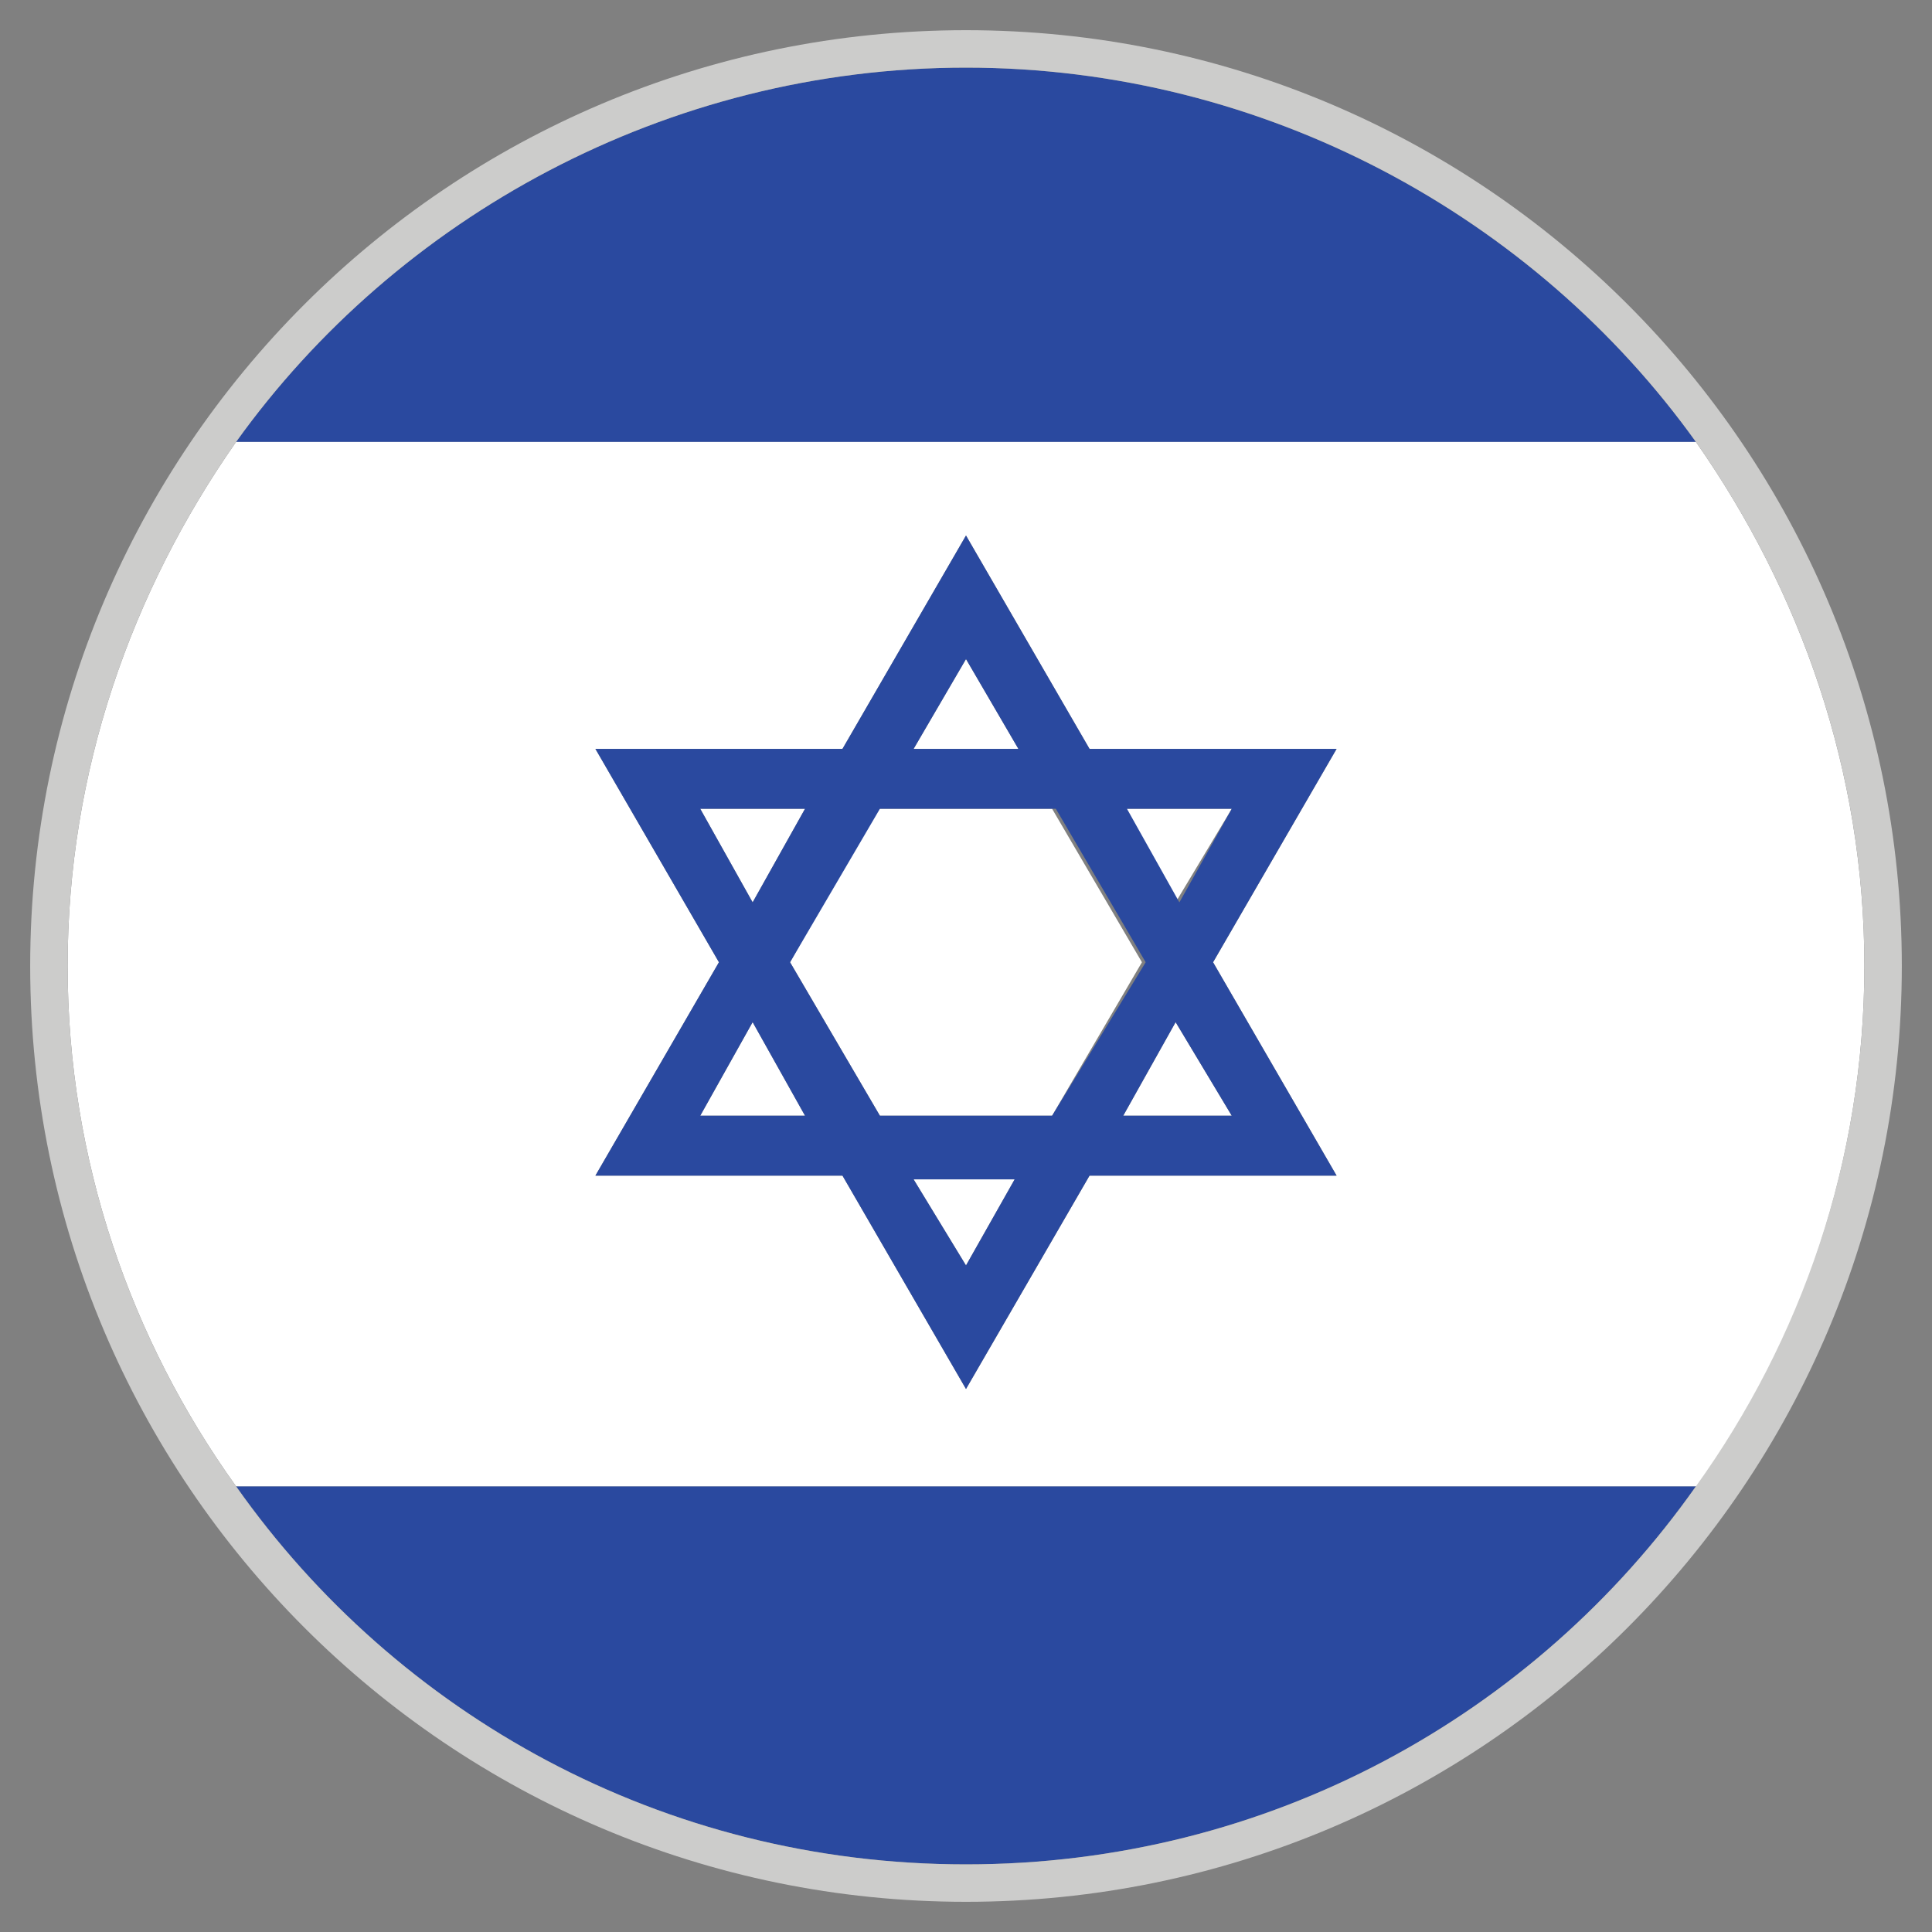
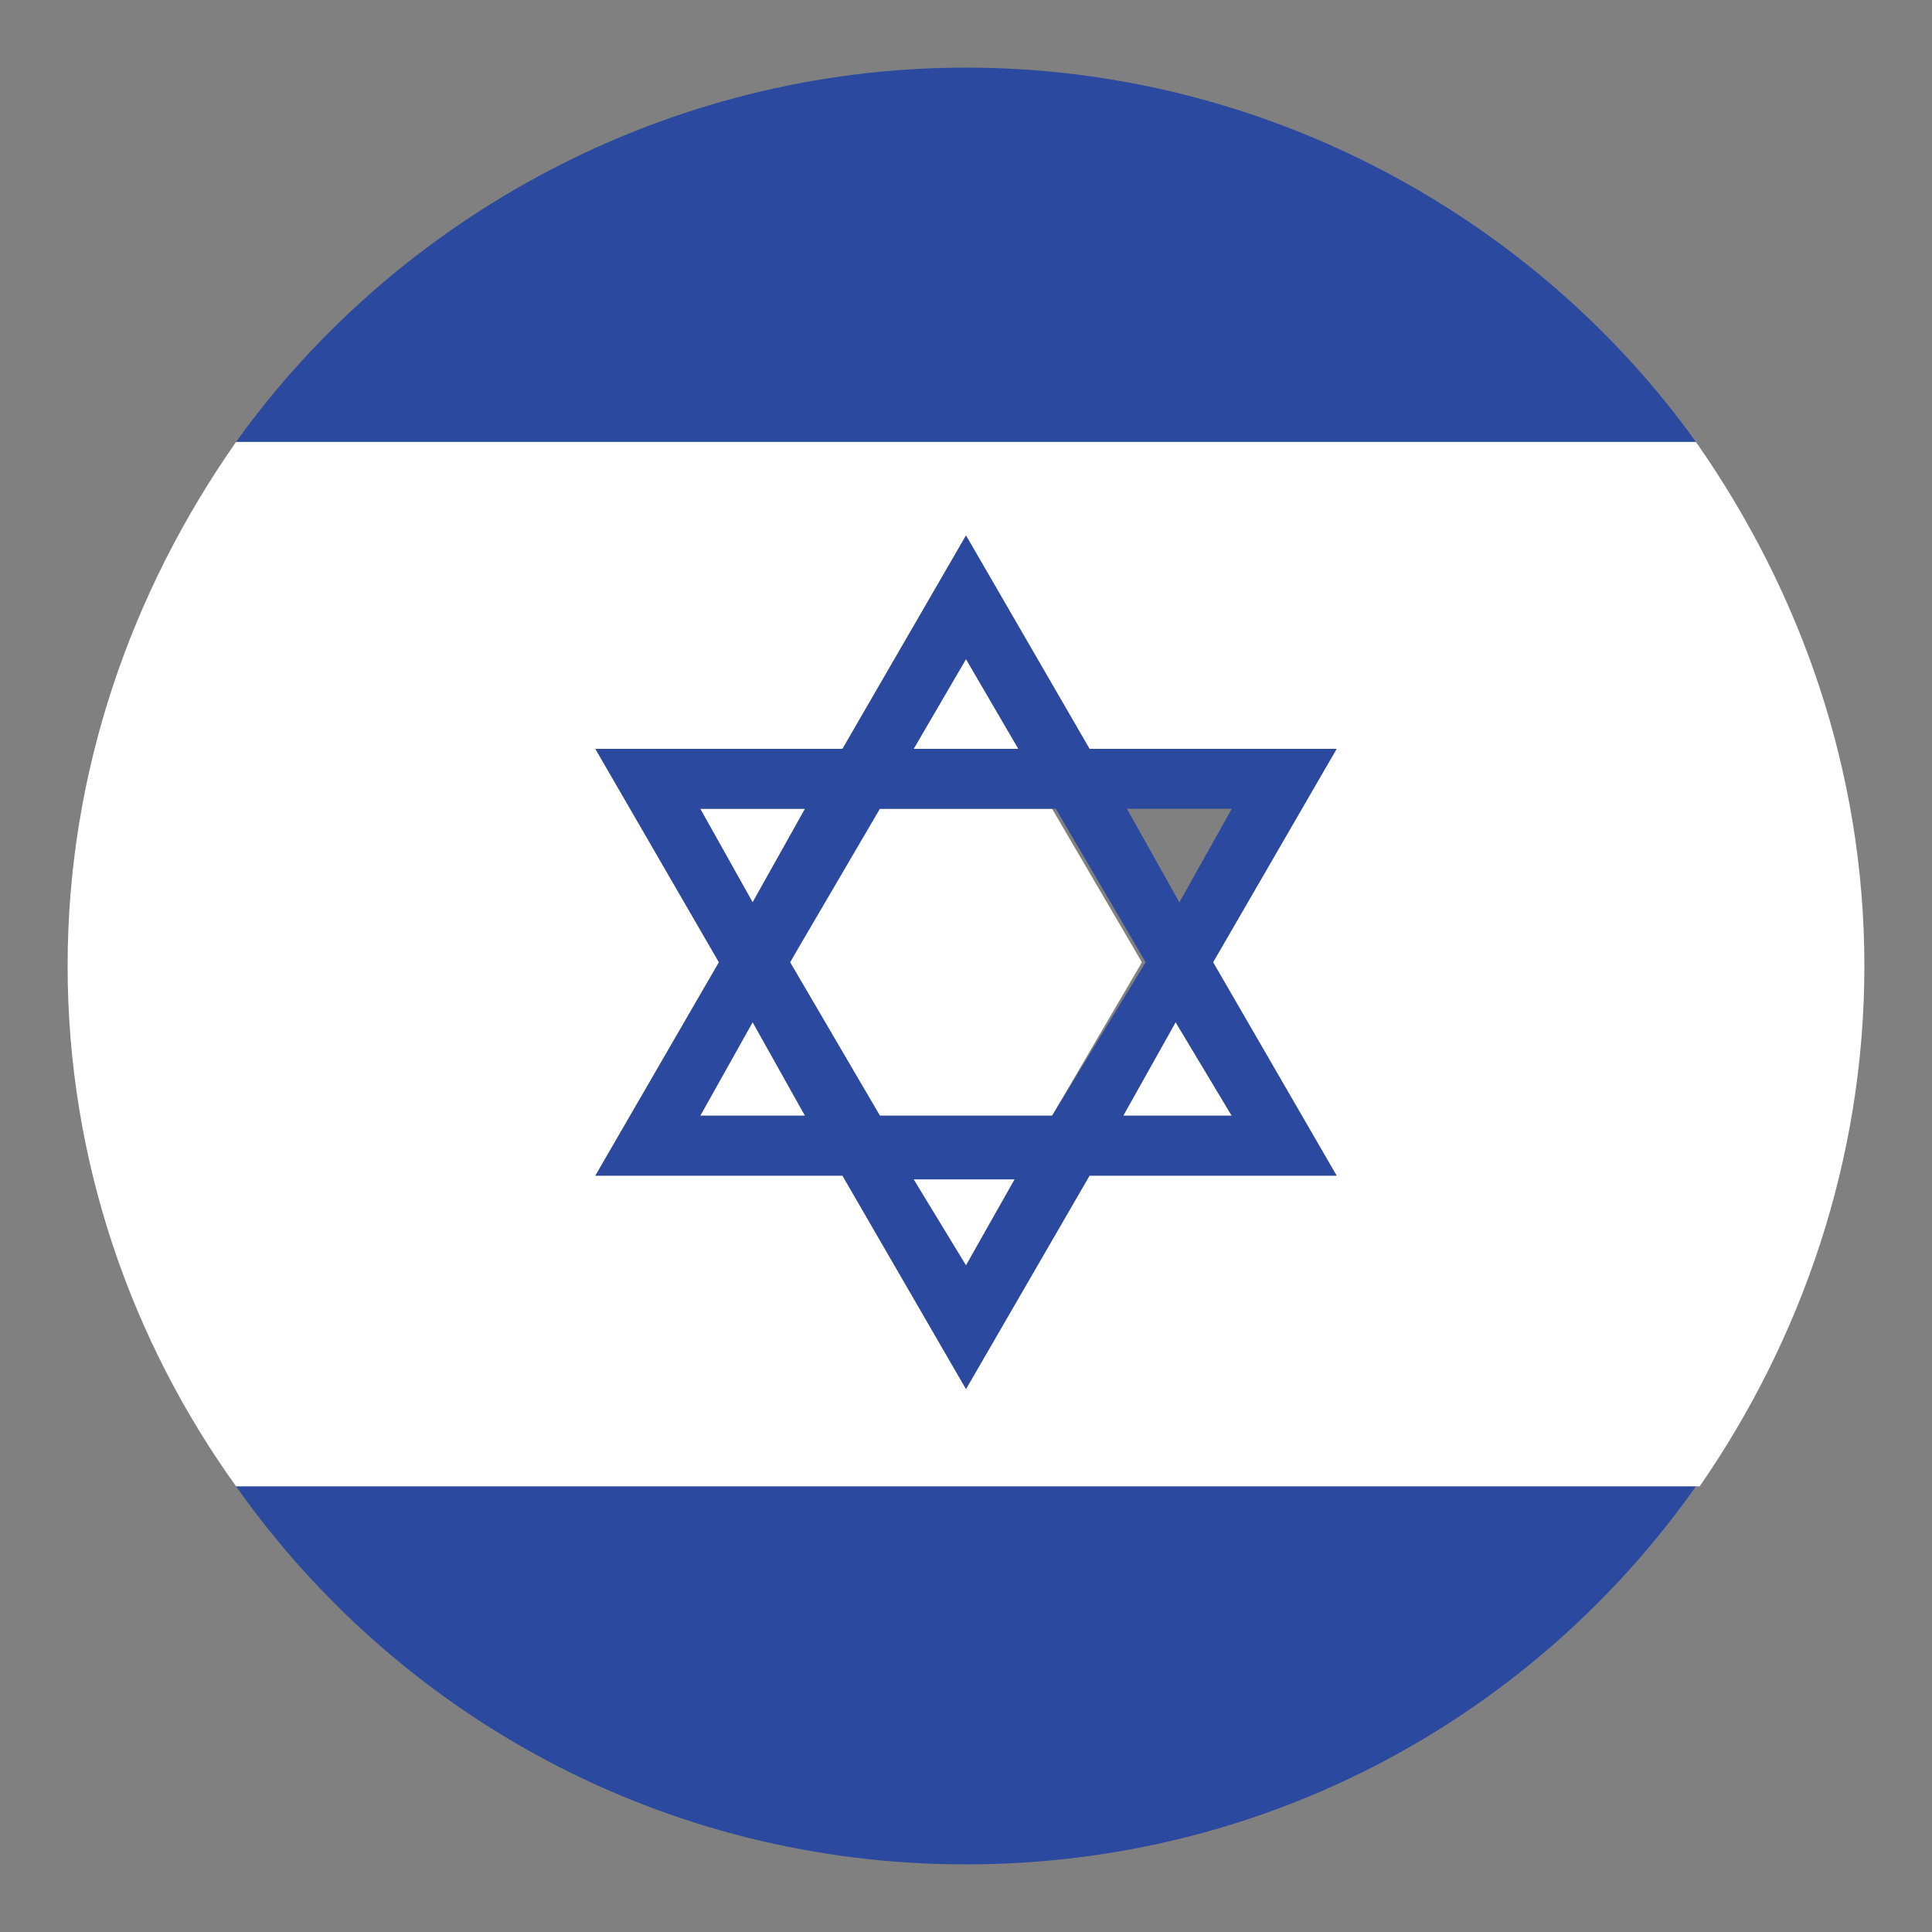
<svg xmlns="http://www.w3.org/2000/svg" version="1.1" width="32" height="32" viewBox="0 0 32 32">
  <rect x="0" y="0" width="32" height="32" fill="#808080" stroke="none" />
  <title>il</title>
  <path fill="#2a499f" d="M28.090 7.32c-2.666-3.72-7.13-6.2-12.090-6.2s-9.424 2.48-12.090 6.2h24.18z" />
  <path fill="#2a499f" d="M16 30.88c5.022 0 9.424-2.48 12.090-6.262h-24.18c2.666 3.782 7.068 6.262 12.090 6.262z" />
  <path fill="#fff" d="M18.914 15.938l-1.488-2.542h-2.914l-1.426 2.542 1.488 2.542h2.852z" />
  <path fill="#fff" d="M20.402 18.48l-0.93-1.55-0.868 1.55z" />
  <path fill="#fff" d="M11.598 18.48h1.736l-0.868-1.55z" />
  <path fill="#fff" d="M16 20.96l0.806-1.426h-1.674z" />
  <path fill="#fff" d="M12.466 14.946l0.868-1.55h-1.736z" />
-   <path fill="#fff" d="M20.402 13.396h-1.798l0.868 1.55z" />
  <path fill="#fff" d="M1.12 16c0 3.224 1.054 6.2 2.79 8.618h24.242c1.674-2.418 2.728-5.394 2.728-8.618s-1.054-6.2-2.79-8.68h-24.18c-1.736 2.48-2.79 5.456-2.79 8.68zM16 8.87l2.046 3.534h4.092l-2.046 3.534 2.046 3.534h-4.092l-2.046 3.534-2.046-3.534h-4.092l2.046-3.534-2.046-3.534h4.092l2.046-3.534z" />
  <path fill="#fff" d="M16 10.916l-0.868 1.488h1.736z" />
  <path fill="#2a499f" d="M11.908 15.938l-2.046 3.534h4.092l2.046 3.534 2.046-3.534h4.092l-2.046-3.534 2.046-3.534h-4.092l-2.046-3.534-2.046 3.534h-4.092l2.046 3.534zM11.598 18.48l0.868-1.55 0.868 1.55h-1.736zM13.086 15.938l1.488-2.542h2.914l1.488 2.542-1.55 2.542h-2.852l-1.488-2.542zM16 20.96l-0.868-1.426h1.674l-0.806 1.426zM20.402 18.48h-1.798l0.868-1.55 0.93 1.55zM20.402 13.396l-0.868 1.55-0.868-1.55h1.736zM16 10.916l0.868 1.488h-1.736l0.868-1.488zM12.466 14.946l-0.868-1.55h1.736l-0.868 1.55z" />
-   <path fill="#cccccb" d="M31.5 16c0-8.556-6.944-15.5-15.5-15.5s-15.5 6.944-15.5 15.5 6.944 15.5 15.5 15.5 15.5-6.944 15.5-15.5zM16 1.12c4.96 0 9.424 2.48 12.090 6.2 1.736 2.48 2.79 5.456 2.79 8.68s-1.054 6.2-2.79 8.618c-2.666 3.782-7.068 6.262-12.090 6.262s-9.424-2.48-12.090-6.262c-1.736-2.418-2.79-5.394-2.79-8.618s1.054-6.2 2.79-8.68c2.666-3.72 7.13-6.2 12.090-6.2z" />
</svg>